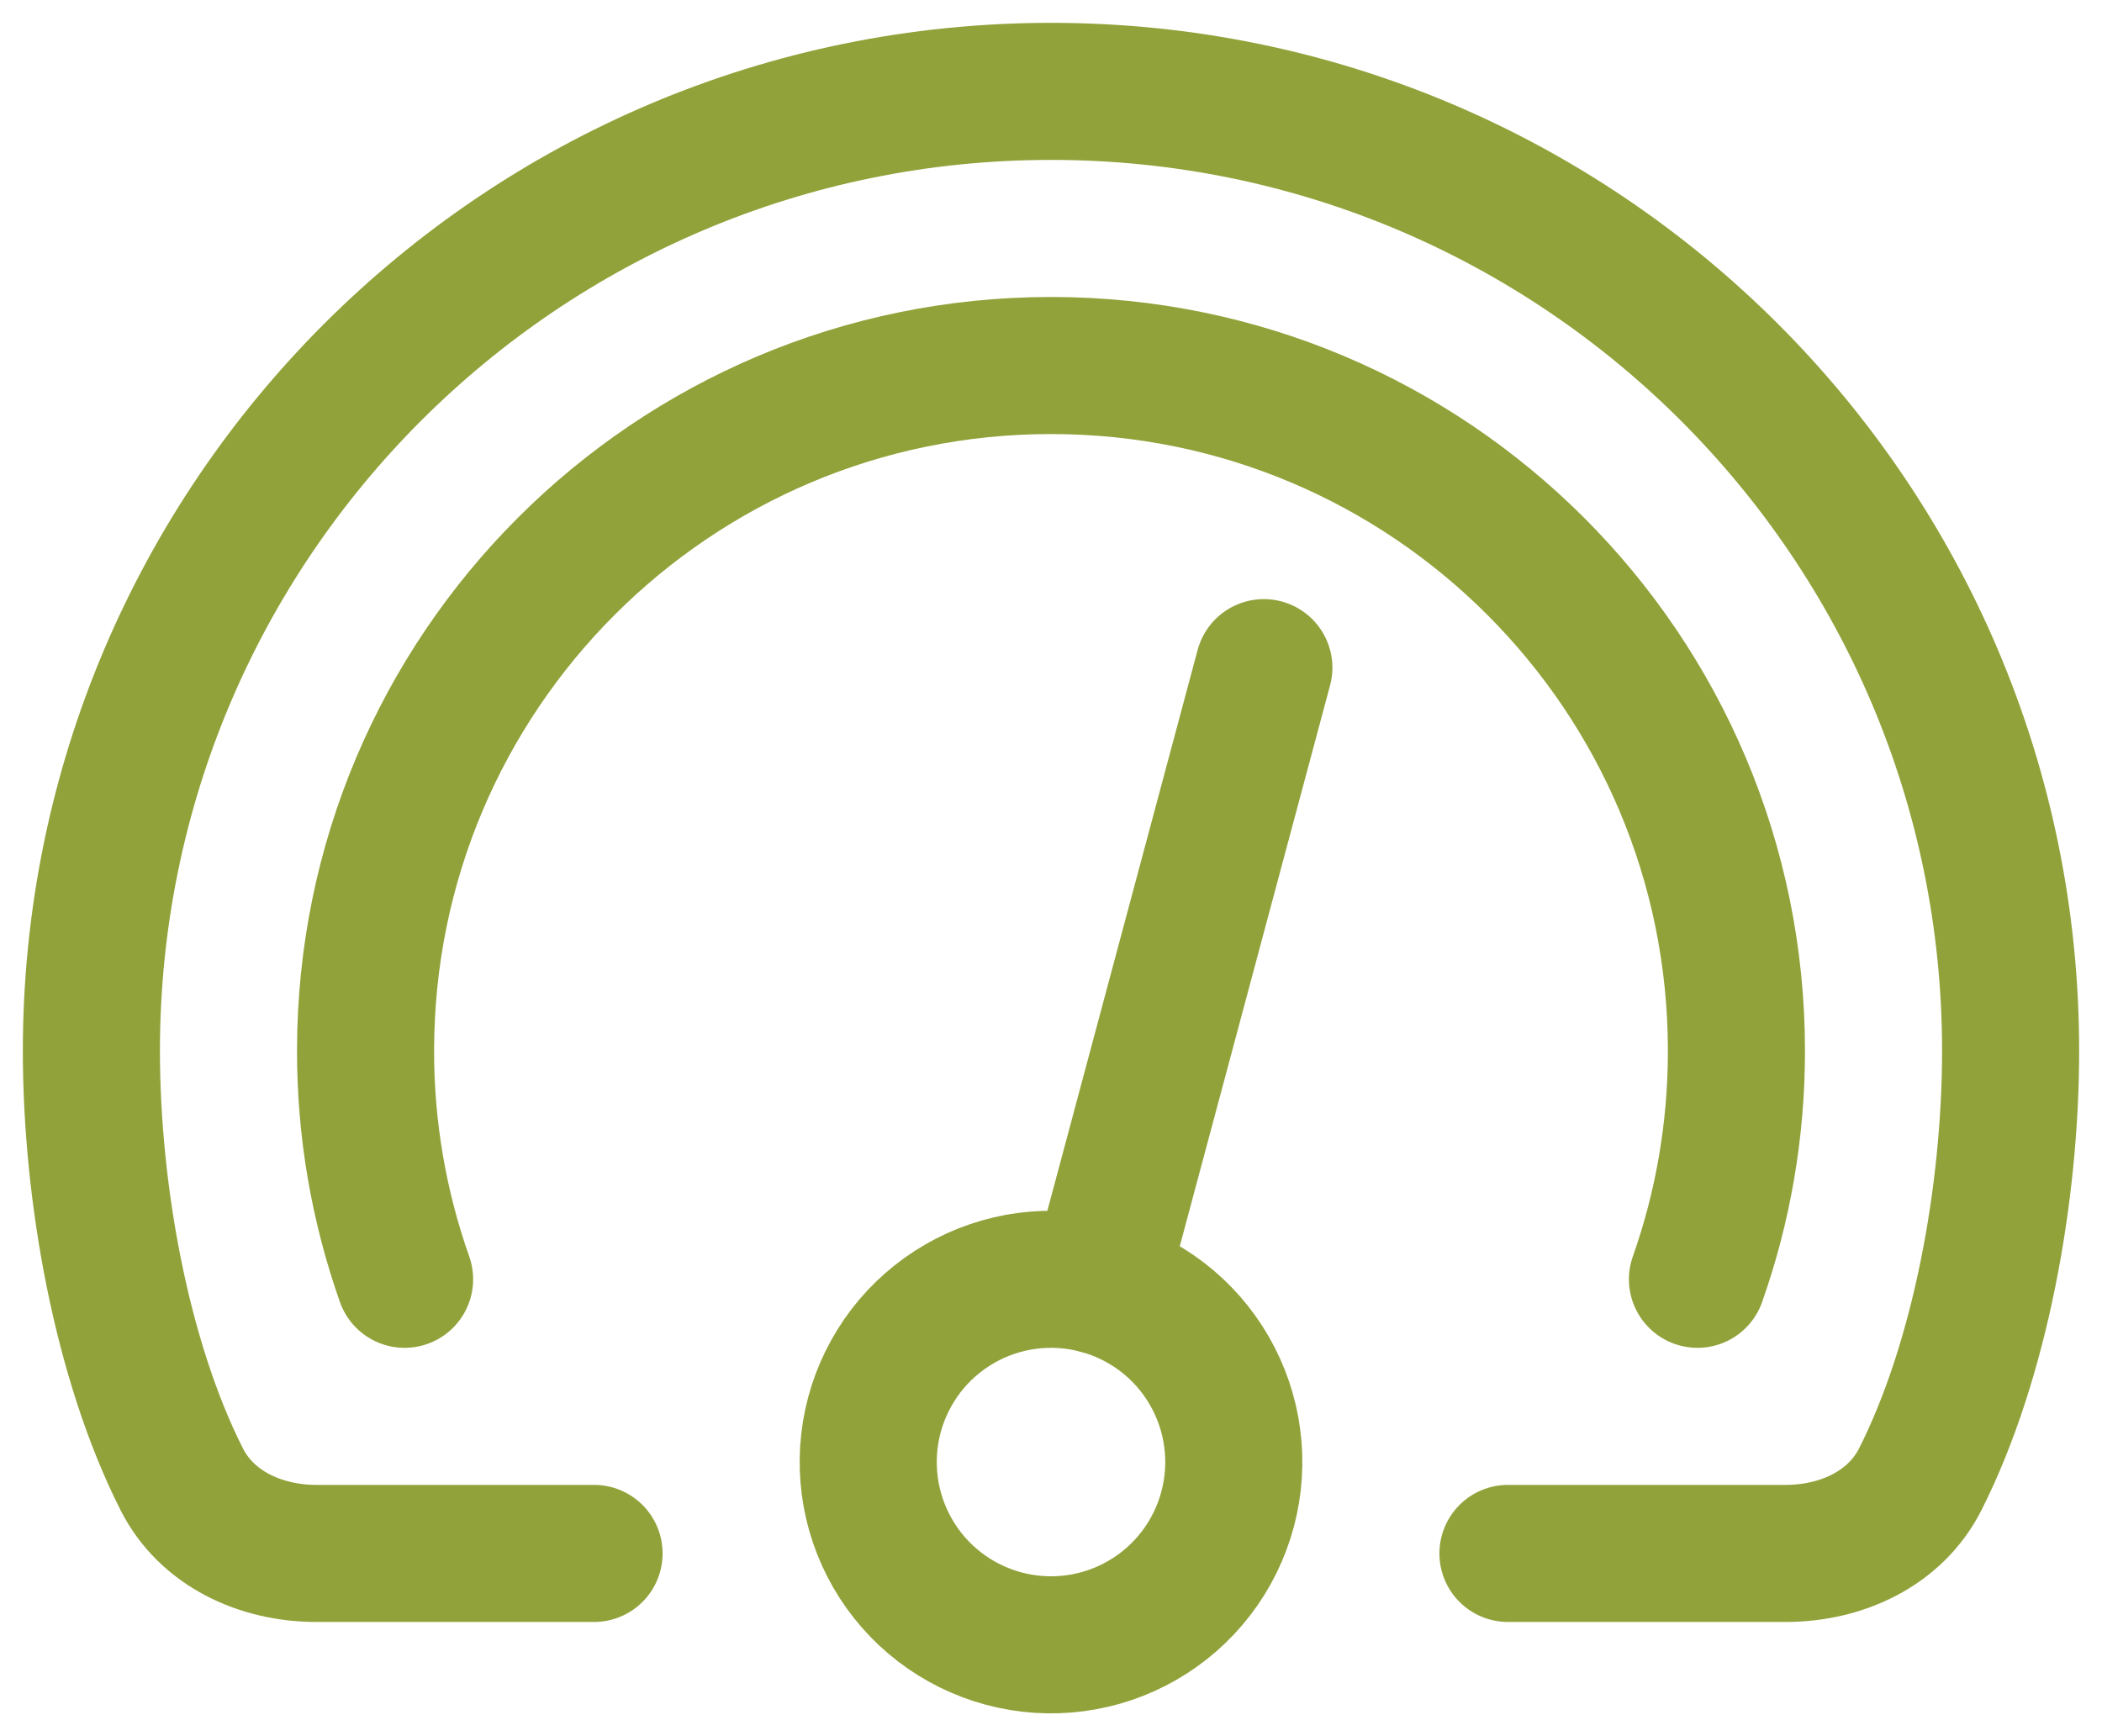
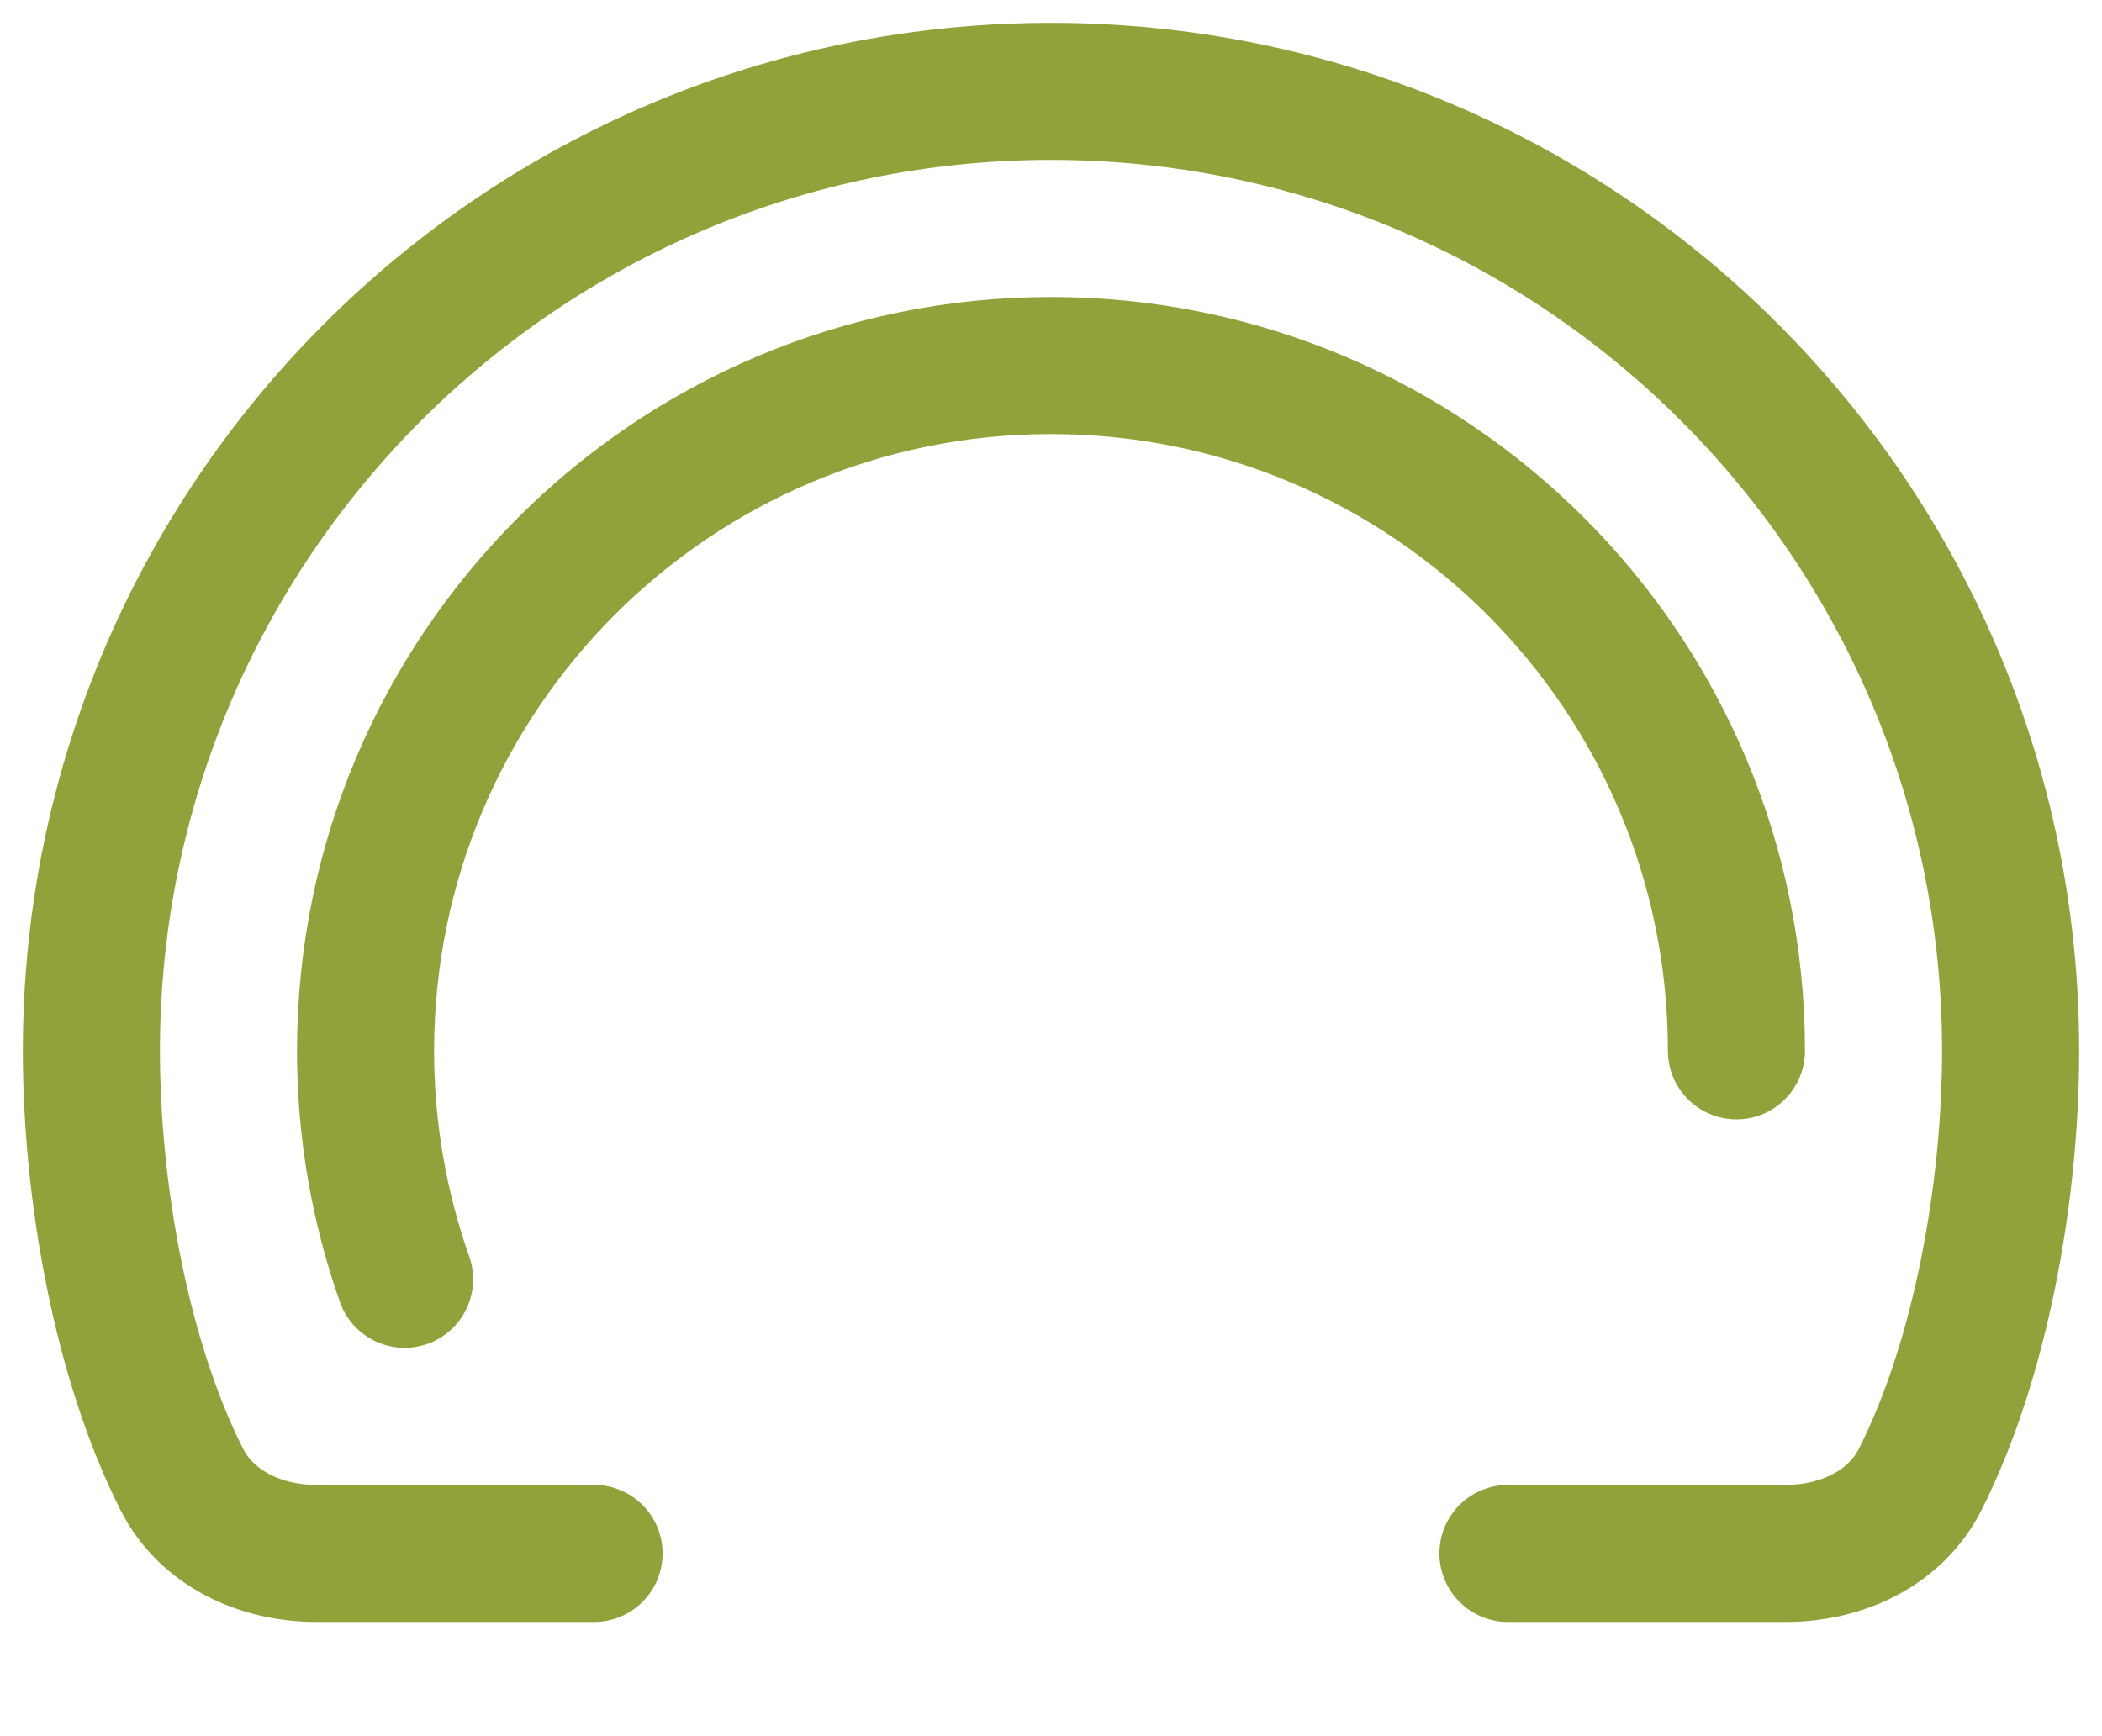
<svg xmlns="http://www.w3.org/2000/svg" width="46" height="38" viewBox="0 0 46 38" fill="none">
-   <path d="M8.854 28C8.287 26.394 7.998 24.703 8 23C8 14.716 14.716 8 23 8C31.284 8 38 14.716 38 23C38 24.753 37.7 26.436 37.147 28" stroke="#92A23A" stroke-width="3" stroke-linecap="round" stroke-linejoin="round" />
+   <path d="M8.854 28C8.287 26.394 7.998 24.703 8 23C8 14.716 14.716 8 23 8C31.284 8 38 14.716 38 23" stroke="#92A23A" stroke-width="3" stroke-linecap="round" stroke-linejoin="round" />
  <path d="M33 34H39.078C40.293 34 41.475 33.461 42.023 32.377C43.341 29.769 44 26.105 44 23C44 11.402 34.598 2 23 2C11.402 2 2 11.402 2 23C2 26.105 2.659 29.77 3.977 32.377C4.525 33.46 5.707 34 6.923 34H13" stroke="#92A23A" stroke-width="3" stroke-linecap="round" stroke-linejoin="round" />
-   <path d="M19.136 30.965C19 31.473 18.966 32.002 19.034 32.523C19.103 33.044 19.273 33.546 19.536 34.001C19.799 34.456 20.148 34.854 20.565 35.174C20.982 35.494 21.458 35.728 21.965 35.864C22.473 36 23.002 36.035 23.523 35.966C24.044 35.898 24.546 35.727 25.001 35.464C25.456 35.202 25.854 34.852 26.174 34.435C26.494 34.018 26.728 33.543 26.864 33.035C27 32.528 27.035 31.999 26.966 31.478C26.898 30.957 26.727 30.455 26.464 30C26.202 29.545 25.852 29.146 25.435 28.826C25.018 28.507 24.543 28.272 24.035 28.136C23.528 28 22.999 27.966 22.478 28.034C21.957 28.103 21.455 28.273 21 28.536C20.545 28.799 20.146 29.148 19.826 29.565C19.507 29.982 19.272 30.458 19.136 30.965Z" stroke="#92A23A" stroke-width="3" stroke-linecap="round" stroke-linejoin="round" />
-   <path d="M24.035 28.136L27.658 14.613" stroke="#92A23A" stroke-width="3" stroke-linecap="round" stroke-linejoin="round" />
</svg>